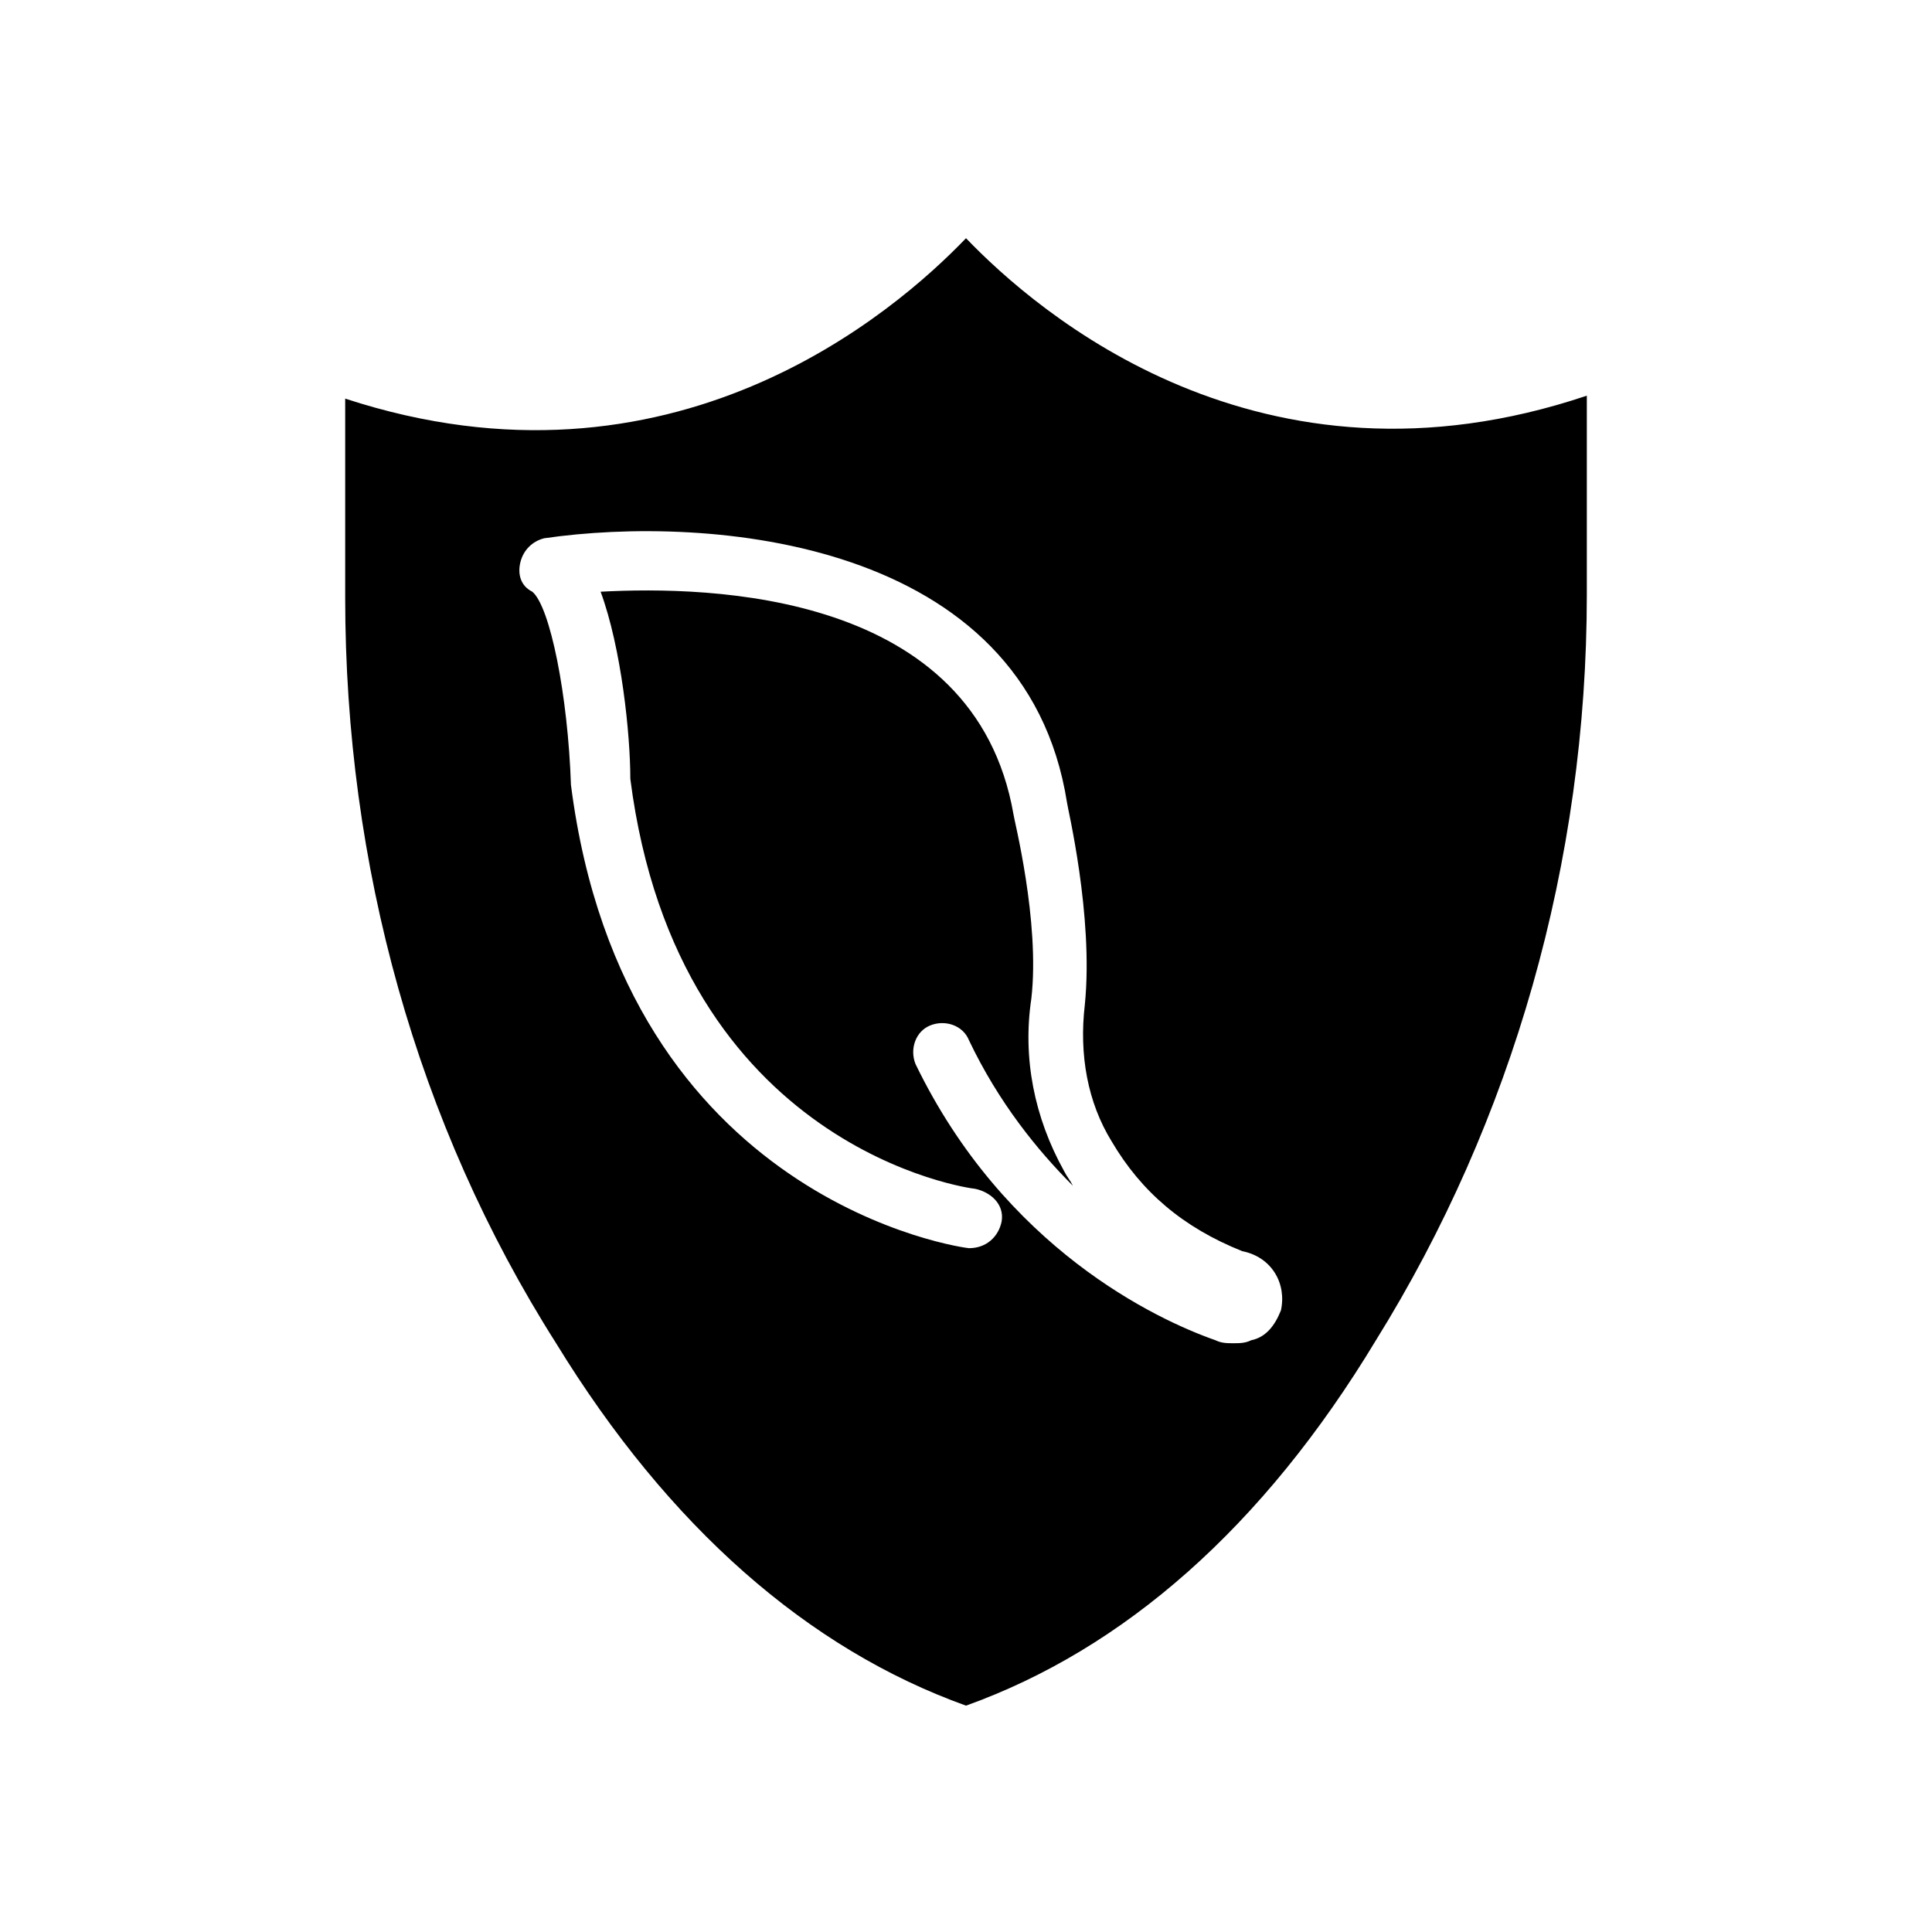
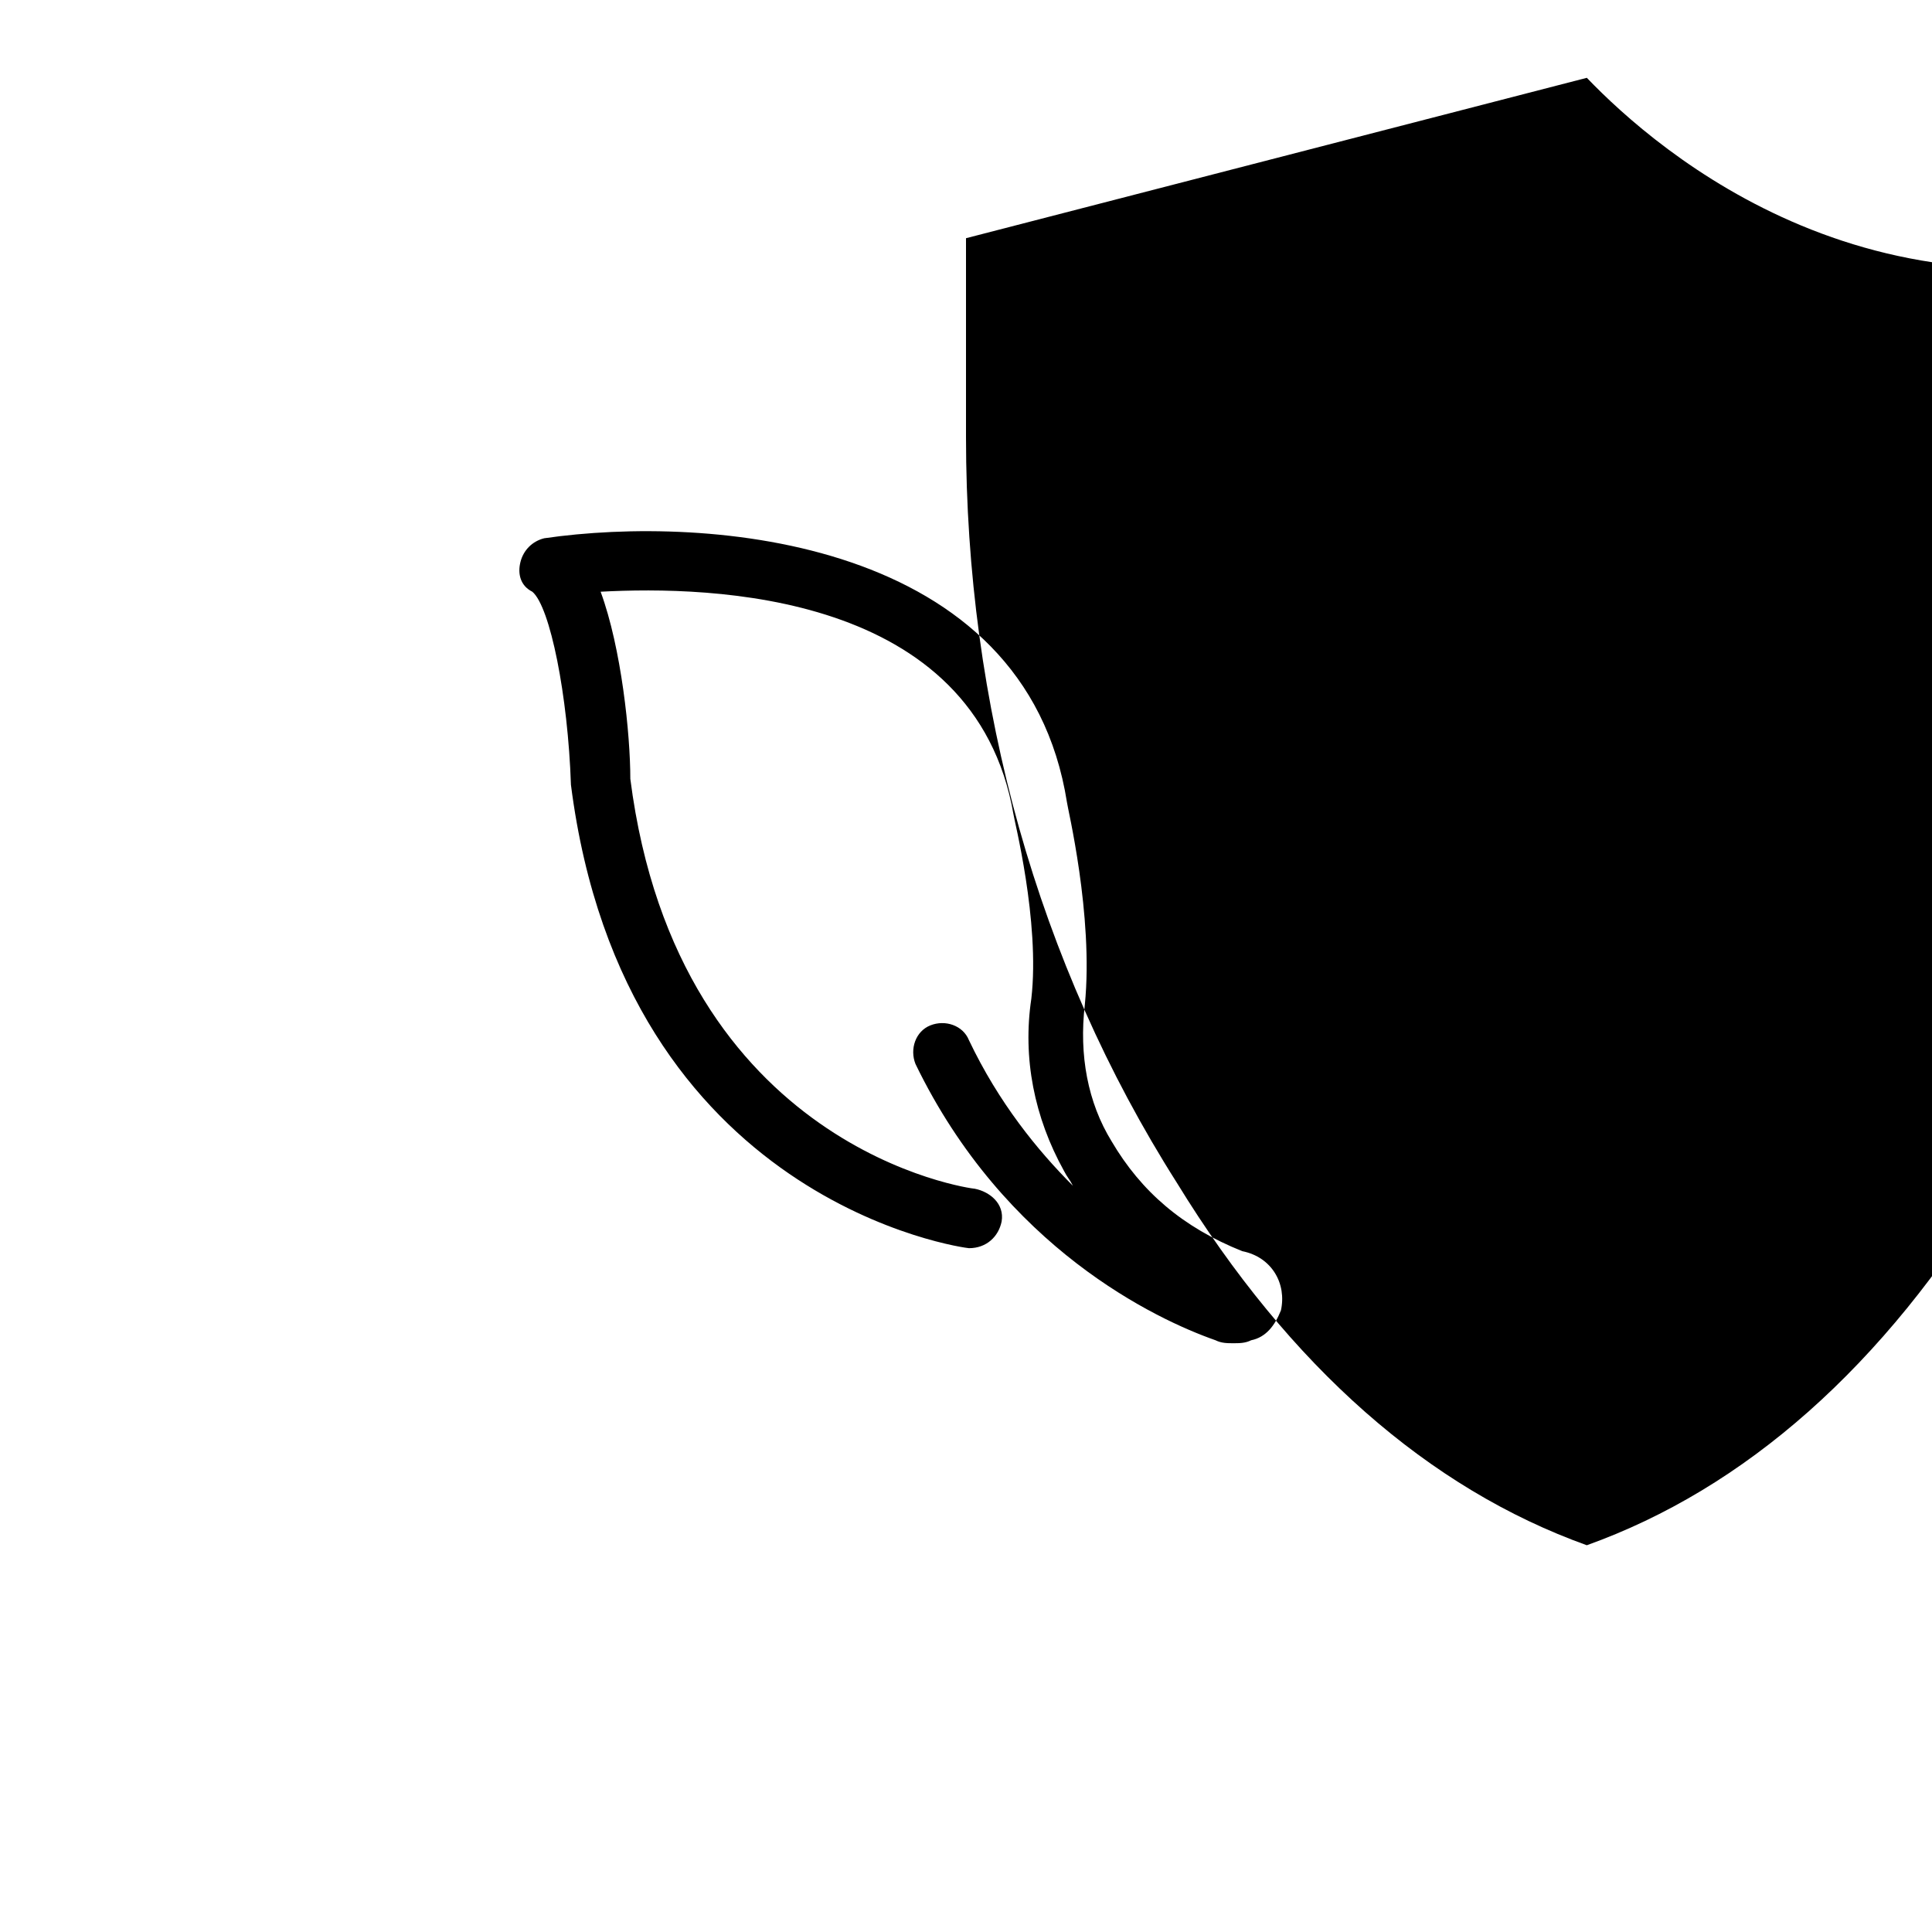
<svg xmlns="http://www.w3.org/2000/svg" fill="#000000" width="800px" height="800px" version="1.1" viewBox="144 144 512 512">
-   <path d="m400 207.13c-18.895 19.68-77.934 70.848-164.52 42.508v52.742c0 70.848 18.895 139.34 55.891 197.59 29.91 48.812 66.91 81.086 108.63 96.043 41.723-14.957 78.719-47.23 108.63-96.824 36.211-58.254 55.891-126.74 55.891-197.59v-52.742c-86.594 29.121-145.63-22.047-164.52-41.727zm83.441 284.18c-1.574 3.938-3.938 7.086-7.871 7.871-1.574 0.789-3.148 0.789-4.723 0.789-1.574 0-3.148 0-4.723-0.789-15.742-5.512-55.891-24.402-79.508-73.211-1.574-3.938 0-8.66 3.938-10.234s8.66 0 10.234 3.938c7.871 16.531 18.105 29.125 27.551 38.574-0.789-1.574-1.574-2.363-2.363-3.938-7.871-14.168-11.02-29.914-8.66-45.656 2.363-20.469-4.723-48.02-4.723-48.805-10.234-59.039-80.293-60.613-109.42-59.039 5.512 14.957 7.871 37.785 7.871 49.594 12.594 98.398 90.527 108.63 91.316 108.63 3.938 0.789 7.871 3.938 7.086 8.66-0.789 3.938-3.938 7.086-8.66 7.086-0.789 0-91.316-11.809-105.48-122.8-0.789-23.617-5.512-47.23-10.234-51.168-3.148-1.574-3.938-4.723-3.148-7.871 0.789-3.148 3.148-5.512 6.297-6.297 43.297-6.297 127.53 0 138.55 70.062 0 0.789 7.086 29.914 4.723 53.531-1.574 13.383 0.789 25.977 7.086 36.211 7.871 13.383 18.895 22.828 34.637 29.125 7.875 1.57 11.809 8.656 10.234 15.738z" />
+   <path d="m400 207.13v52.742c0 70.848 18.895 139.34 55.891 197.59 29.91 48.812 66.91 81.086 108.63 96.043 41.723-14.957 78.719-47.23 108.63-96.824 36.211-58.254 55.891-126.74 55.891-197.59v-52.742c-86.594 29.121-145.63-22.047-164.52-41.727zm83.441 284.18c-1.574 3.938-3.938 7.086-7.871 7.871-1.574 0.789-3.148 0.789-4.723 0.789-1.574 0-3.148 0-4.723-0.789-15.742-5.512-55.891-24.402-79.508-73.211-1.574-3.938 0-8.66 3.938-10.234s8.66 0 10.234 3.938c7.871 16.531 18.105 29.125 27.551 38.574-0.789-1.574-1.574-2.363-2.363-3.938-7.871-14.168-11.02-29.914-8.66-45.656 2.363-20.469-4.723-48.02-4.723-48.805-10.234-59.039-80.293-60.613-109.42-59.039 5.512 14.957 7.871 37.785 7.871 49.594 12.594 98.398 90.527 108.63 91.316 108.63 3.938 0.789 7.871 3.938 7.086 8.66-0.789 3.938-3.938 7.086-8.66 7.086-0.789 0-91.316-11.809-105.48-122.8-0.789-23.617-5.512-47.23-10.234-51.168-3.148-1.574-3.938-4.723-3.148-7.871 0.789-3.148 3.148-5.512 6.297-6.297 43.297-6.297 127.53 0 138.55 70.062 0 0.789 7.086 29.914 4.723 53.531-1.574 13.383 0.789 25.977 7.086 36.211 7.871 13.383 18.895 22.828 34.637 29.125 7.875 1.57 11.809 8.656 10.234 15.738z" />
</svg>